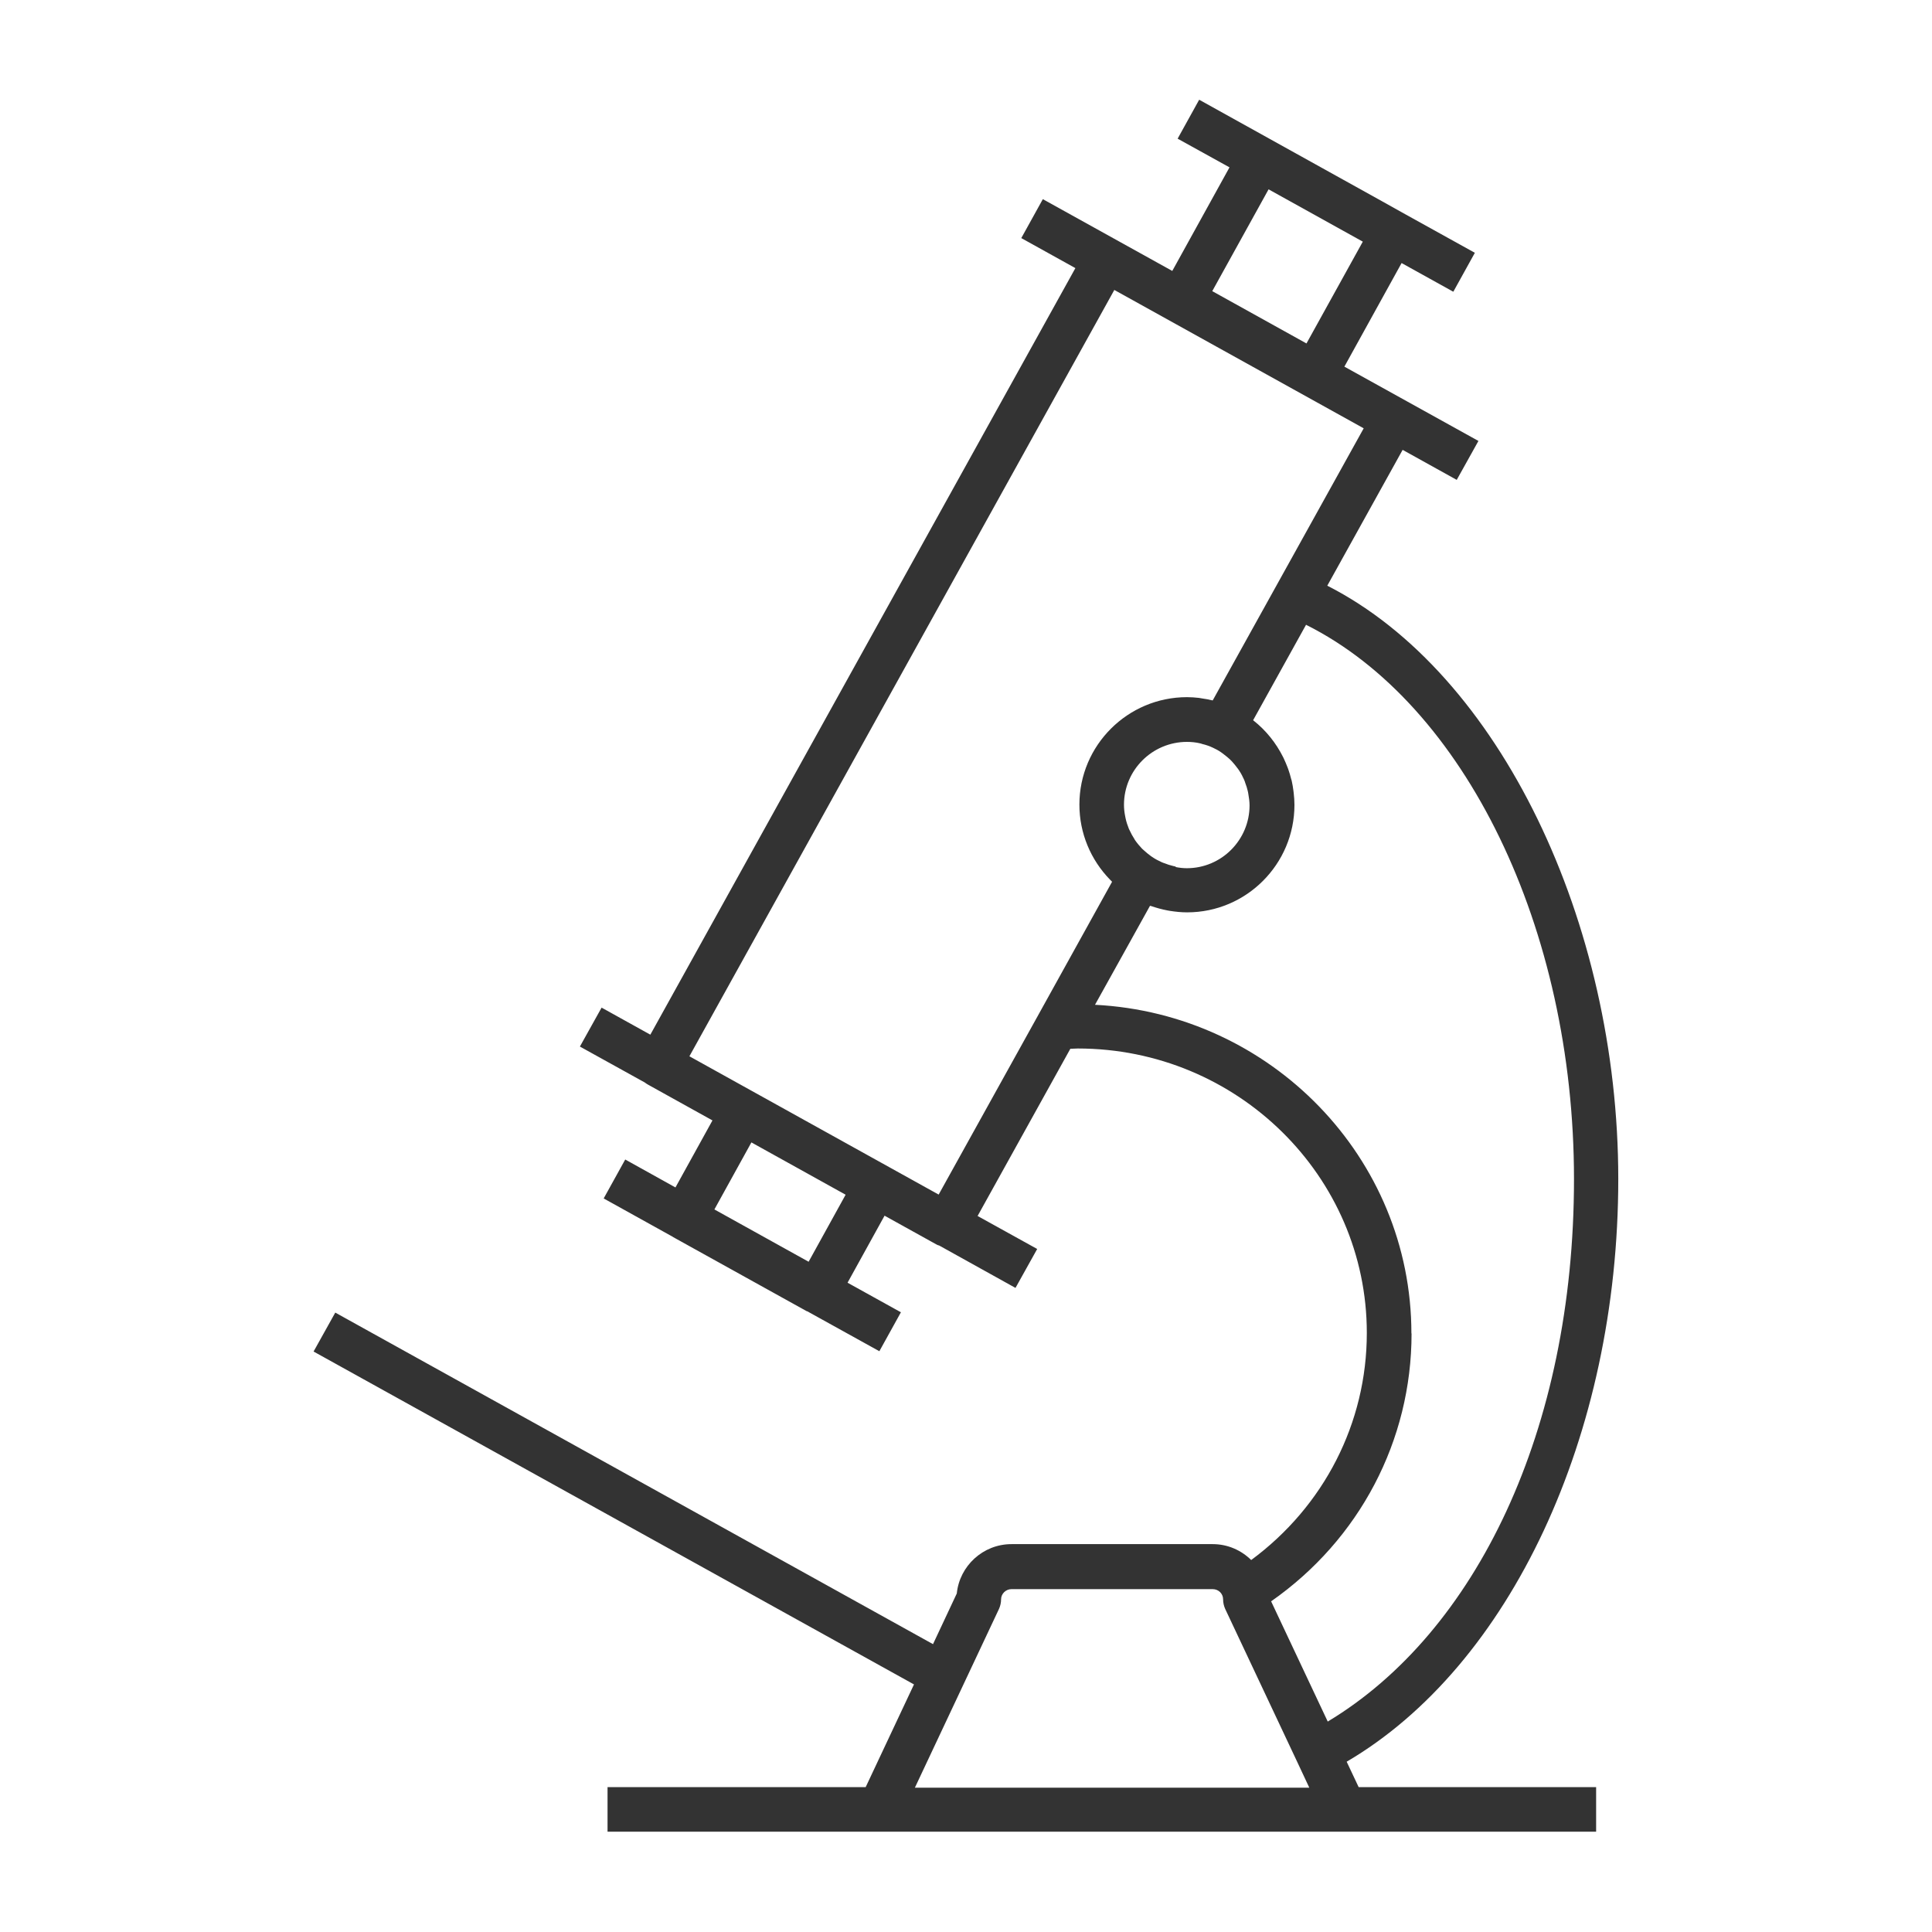
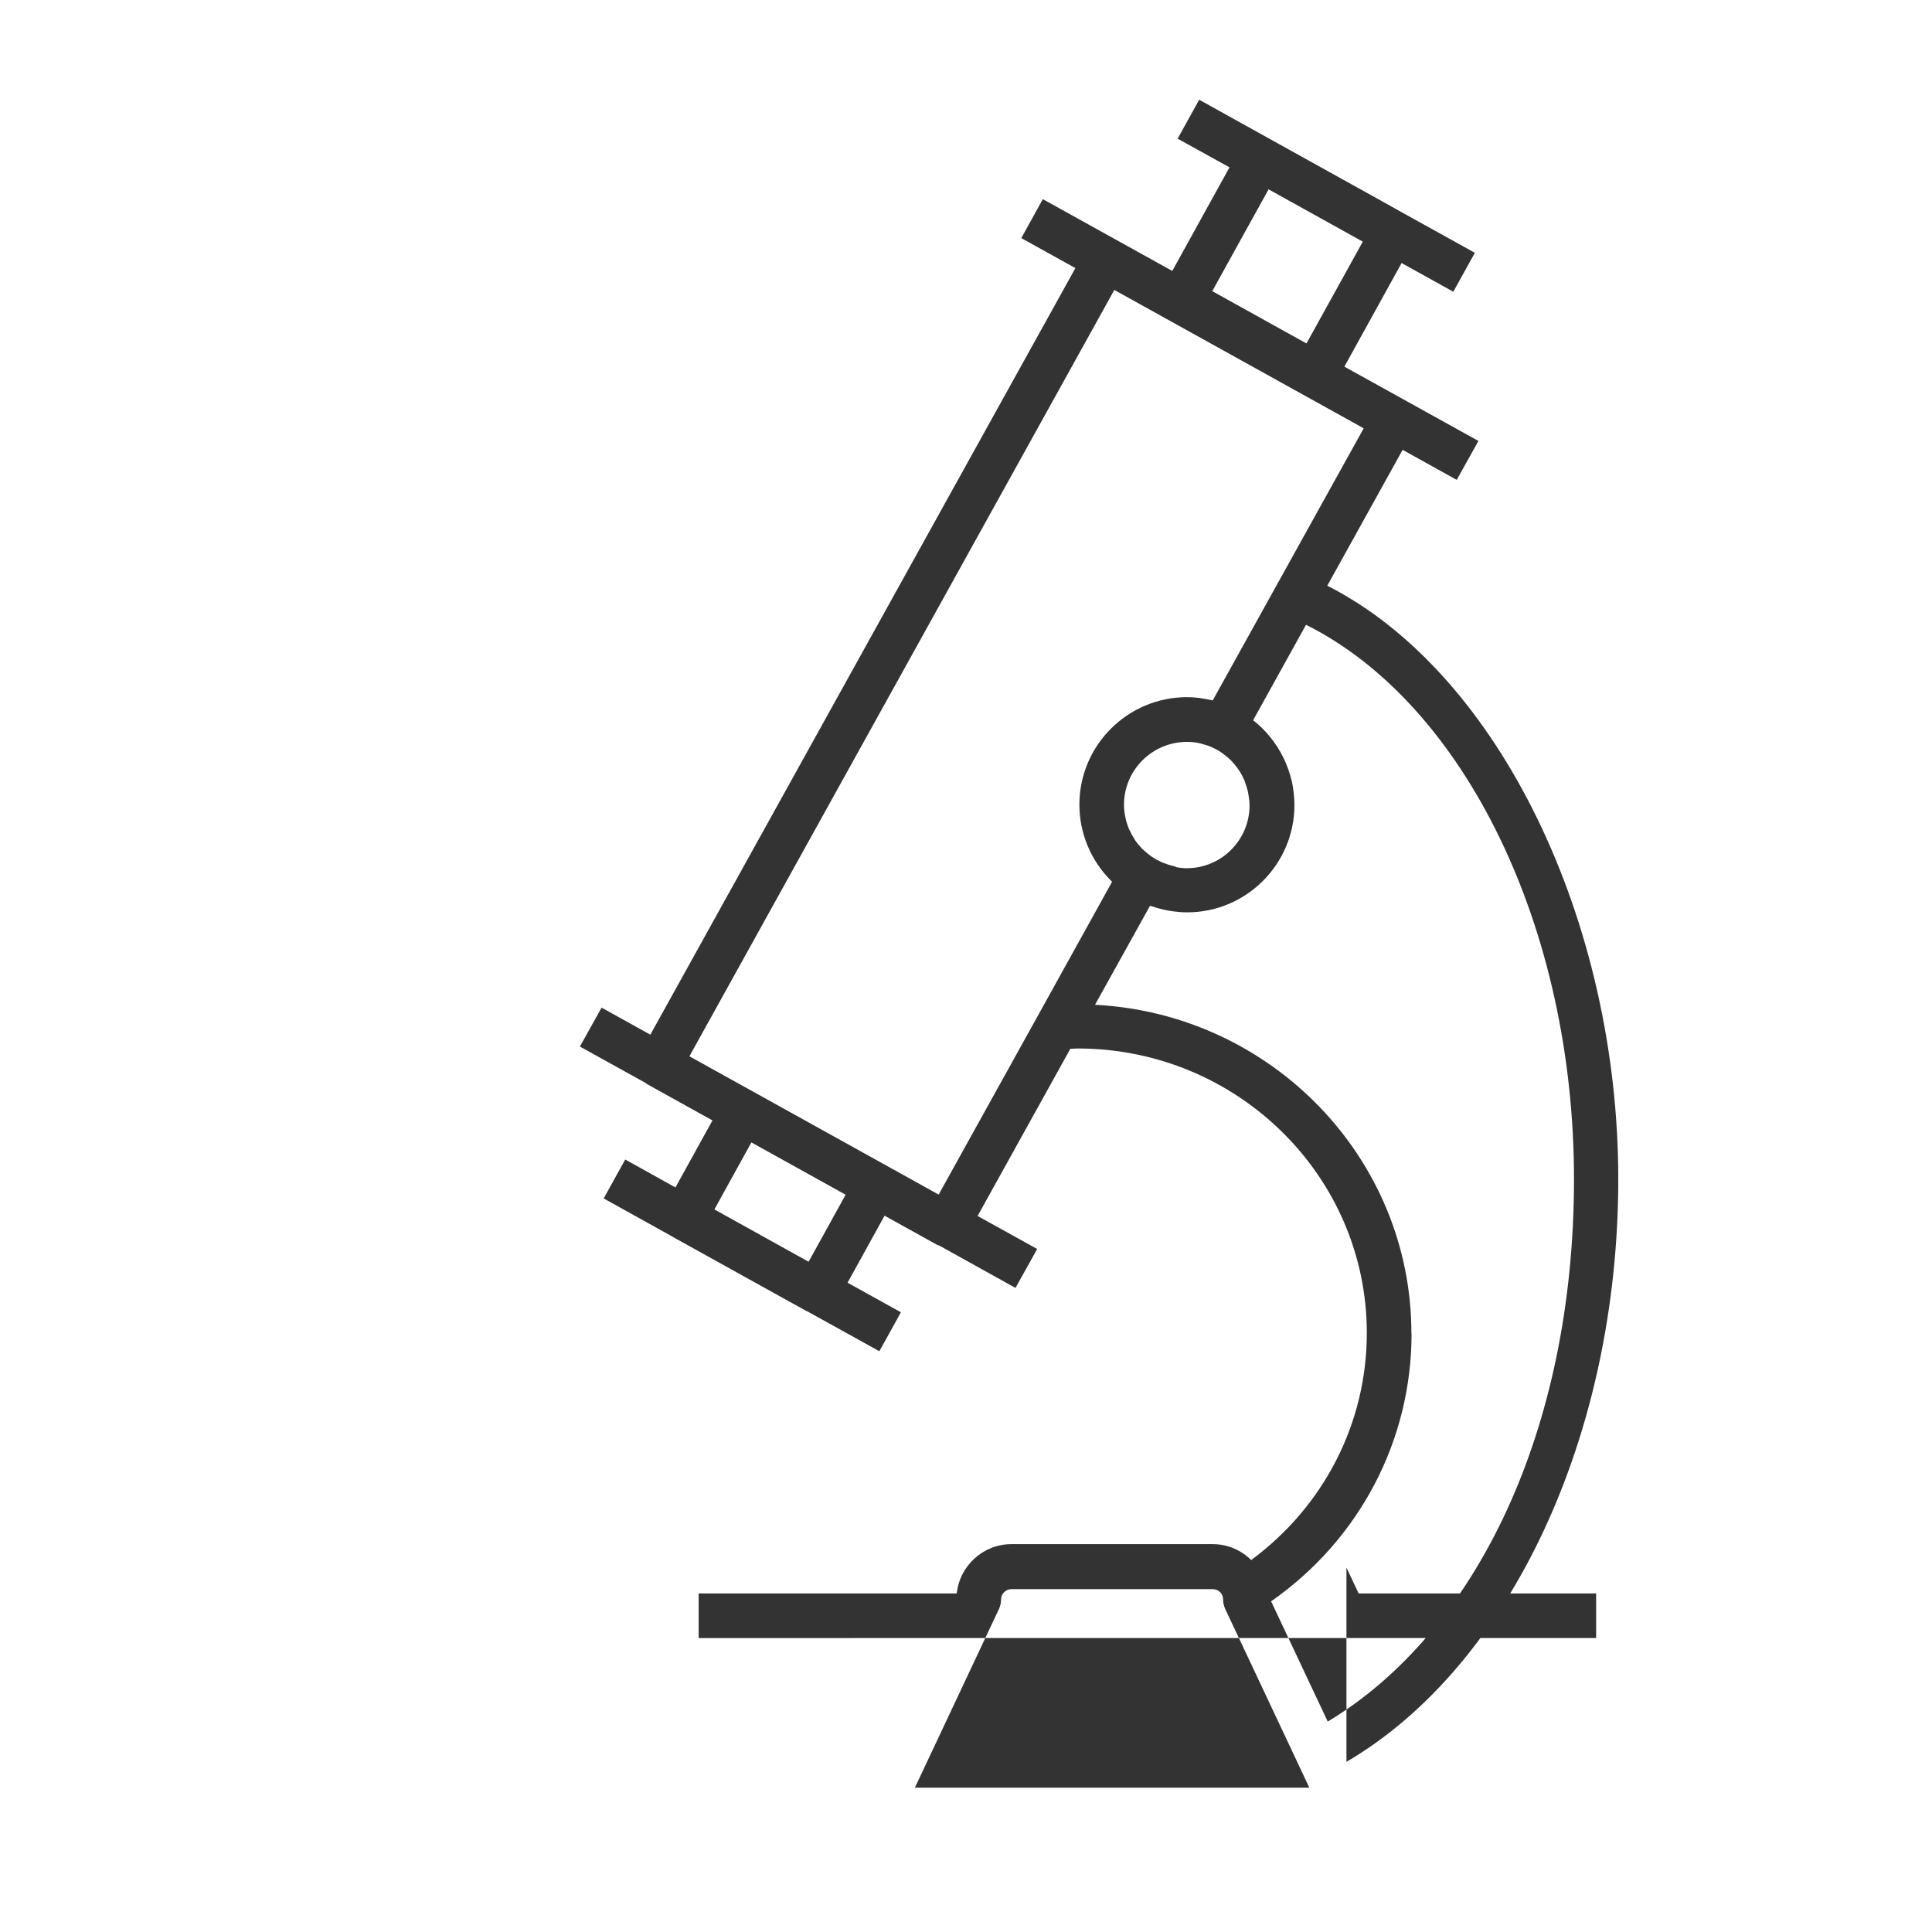
<svg xmlns="http://www.w3.org/2000/svg" id="a" viewBox="0 0 130 130">
  <defs>
    <style>.b{fill:#333;}</style>
  </defs>
-   <path class="b" d="M90.6,118.55c11-6.44,18.29-21.95,18.29-39.22s-7.97-34.02-19.58-39.92l5.07-9.14,3.64,2.02,1.46-2.62-9.02-5,3.85-6.97,3.48,1.93,1.45-2.62-4.8-2.66h0l-1.43-.8-12.32-6.84-1.45,2.62,3.49,1.93-3.85,6.97-8.71-4.83-1.45,2.62,3.64,2.02-28.6,51.58-3.28-1.82-1.46,2.62,4.37,2.42c.07,.05,.13,.1,.21,.14l4.34,2.41-2.49,4.51-3.38-1.88-1.45,2.62,4.63,2.57s.04,.03,.06,.04l8.96,4.97s.04,.01,.06,.02l4.84,2.68,1.45-2.62-3.59-1.99,2.49-4.51,3.48,1.93c.06,.04,.13,.06,.2,.08l5.13,2.85,1.46-2.62-4.01-2.22,6.24-11.25c.16,0,.33-.02,.5-.02,10.73,0,19.45,8.59,19.45,19.14,0,6.07-2.89,11.67-7.78,15.28-.67-.66-1.58-1.07-2.59-1.07h-13.54c-1.91,0-3.49,1.46-3.68,3.32l-1.6,3.41-40.22-22.31-1.46,2.62,40.4,22.4-3.25,6.91h-17.37v3H107.4v-3h-15.98l-.82-1.74Zm-5.24-105.81l6.34,3.52-3.79,6.85-6.34-3.52,3.79-6.85Zm-6.24,45.57c-.07-.01-.15-.03-.22-.05-.18-.04-.36-.1-.53-.17-.06-.02-.13-.04-.19-.07-.22-.1-.44-.21-.64-.35-.03-.02-.06-.04-.09-.06-.18-.13-.35-.27-.51-.42-.03-.03-.06-.06-.09-.08-.17-.18-.33-.37-.47-.57-.02-.02-.03-.05-.04-.07-.13-.2-.24-.4-.34-.62-.01-.03-.03-.05-.04-.08-.09-.23-.17-.46-.22-.7-.01-.05-.02-.1-.03-.15-.05-.25-.08-.5-.08-.77,0-2.33,1.9-4.23,4.24-4.23,.3,0,.6,.03,.89,.1,.04,0,.08,.03,.13,.04,.25,.06,.49,.14,.72,.25,.19,.09,.37,.18,.54,.3,.08,.05,.16,.12,.24,.18,.12,.09,.24,.19,.35,.29,.08,.07,.15,.15,.22,.23,.09,.1,.18,.21,.26,.32,.06,.08,.13,.16,.18,.25,.12,.18,.22,.38,.31,.58,.04,.08,.06,.16,.09,.25,.06,.15,.11,.31,.15,.48,.02,.08,.04,.16,.05,.25,.04,.24,.08,.49,.08,.75,0,2.33-1.89,4.23-4.22,4.23-.26,0-.51-.03-.76-.08Zm-24.71,26.59l-6.34-3.52,2.49-4.51,6.34,3.52-2.49,4.51Zm-8.03-13.81l28.6-51.58,16.78,9.31-10.16,18.31s-.06-.01-.1-.02c-.19-.05-.39-.08-.59-.11-.08-.01-.16-.03-.23-.04-.27-.03-.54-.05-.81-.05-3.99,0-7.24,3.24-7.24,7.23,0,1.92,.76,3.72,2.07,5.06,.02,.02,.04,.04,.06,.06,.02,.02,.04,.05,.07,.07l-5.03,9.08h0l-6.64,11.97-16.78-9.31Zm48.59,18.63c0-11.82-9.45-21.51-21.29-22.11l2.19-3.94,1.51-2.72s.06,.01,.09,.02c.35,.12,.71,.22,1.08,.29,.06,.01,.11,.02,.17,.03,.38,.06,.77,.1,1.16,.1,3.98,0,7.22-3.24,7.22-7.23,0-.27-.02-.54-.05-.8,0-.05-.02-.11-.02-.16-.03-.22-.06-.43-.11-.64-.01-.05-.02-.09-.04-.14-.05-.22-.12-.43-.19-.64-.01-.04-.03-.07-.04-.11-.08-.22-.18-.44-.28-.66-.01-.02-.02-.04-.03-.06-.48-.96-1.16-1.81-2-2.47,0,0-.02-.01-.02-.02l3.56-6.42c10.68,5.34,18.03,20.41,18.03,37.3s-6.6,30.51-16.57,36.5l-3.81-8.09c5.94-4.15,9.45-10.81,9.45-18.02Zm-33.41,30.57l5.66-12.03c.09-.2,.14-.42,.14-.64,0-.38,.32-.69,.7-.69h13.54c.39,0,.7,.3,.7,.69,0,.22,.05,.44,.14,.64l4.85,10.3h0l.81,1.73h-26.54Z" />
+   <path class="b" d="M90.6,118.55c11-6.44,18.29-21.95,18.29-39.22s-7.97-34.02-19.58-39.92l5.07-9.14,3.64,2.02,1.46-2.62-9.02-5,3.85-6.97,3.48,1.93,1.45-2.62-4.8-2.66h0l-1.43-.8-12.32-6.84-1.45,2.62,3.49,1.93-3.85,6.97-8.71-4.83-1.45,2.62,3.64,2.02-28.6,51.58-3.28-1.82-1.46,2.62,4.37,2.42c.07,.05,.13,.1,.21,.14l4.34,2.41-2.49,4.51-3.38-1.88-1.45,2.62,4.63,2.57s.04,.03,.06,.04l8.96,4.97s.04,.01,.06,.02l4.84,2.68,1.45-2.62-3.59-1.99,2.49-4.51,3.48,1.93c.06,.04,.13,.06,.2,.08l5.13,2.85,1.46-2.62-4.01-2.22,6.24-11.25c.16,0,.33-.02,.5-.02,10.73,0,19.45,8.59,19.45,19.14,0,6.07-2.89,11.67-7.78,15.28-.67-.66-1.58-1.07-2.59-1.07h-13.54c-1.91,0-3.49,1.46-3.68,3.32h-17.37v3H107.4v-3h-15.98l-.82-1.74Zm-5.24-105.81l6.34,3.52-3.79,6.85-6.34-3.52,3.79-6.85Zm-6.24,45.57c-.07-.01-.15-.03-.22-.05-.18-.04-.36-.1-.53-.17-.06-.02-.13-.04-.19-.07-.22-.1-.44-.21-.64-.35-.03-.02-.06-.04-.09-.06-.18-.13-.35-.27-.51-.42-.03-.03-.06-.06-.09-.08-.17-.18-.33-.37-.47-.57-.02-.02-.03-.05-.04-.07-.13-.2-.24-.4-.34-.62-.01-.03-.03-.05-.04-.08-.09-.23-.17-.46-.22-.7-.01-.05-.02-.1-.03-.15-.05-.25-.08-.5-.08-.77,0-2.33,1.9-4.23,4.24-4.23,.3,0,.6,.03,.89,.1,.04,0,.08,.03,.13,.04,.25,.06,.49,.14,.72,.25,.19,.09,.37,.18,.54,.3,.08,.05,.16,.12,.24,.18,.12,.09,.24,.19,.35,.29,.08,.07,.15,.15,.22,.23,.09,.1,.18,.21,.26,.32,.06,.08,.13,.16,.18,.25,.12,.18,.22,.38,.31,.58,.04,.08,.06,.16,.09,.25,.06,.15,.11,.31,.15,.48,.02,.08,.04,.16,.05,.25,.04,.24,.08,.49,.08,.75,0,2.33-1.89,4.23-4.22,4.23-.26,0-.51-.03-.76-.08Zm-24.71,26.59l-6.34-3.52,2.49-4.51,6.34,3.52-2.49,4.51Zm-8.03-13.81l28.6-51.58,16.78,9.31-10.16,18.31s-.06-.01-.1-.02c-.19-.05-.39-.08-.59-.11-.08-.01-.16-.03-.23-.04-.27-.03-.54-.05-.81-.05-3.99,0-7.24,3.24-7.24,7.23,0,1.92,.76,3.72,2.07,5.06,.02,.02,.04,.04,.06,.06,.02,.02,.04,.05,.07,.07l-5.03,9.08h0l-6.64,11.97-16.78-9.31Zm48.59,18.63c0-11.82-9.45-21.51-21.29-22.11l2.19-3.94,1.51-2.72s.06,.01,.09,.02c.35,.12,.71,.22,1.08,.29,.06,.01,.11,.02,.17,.03,.38,.06,.77,.1,1.16,.1,3.98,0,7.22-3.24,7.22-7.23,0-.27-.02-.54-.05-.8,0-.05-.02-.11-.02-.16-.03-.22-.06-.43-.11-.64-.01-.05-.02-.09-.04-.14-.05-.22-.12-.43-.19-.64-.01-.04-.03-.07-.04-.11-.08-.22-.18-.44-.28-.66-.01-.02-.02-.04-.03-.06-.48-.96-1.16-1.81-2-2.47,0,0-.02-.01-.02-.02l3.56-6.42c10.68,5.34,18.03,20.41,18.03,37.3s-6.6,30.51-16.57,36.5l-3.81-8.09c5.94-4.15,9.45-10.81,9.45-18.02Zm-33.41,30.57l5.66-12.03c.09-.2,.14-.42,.14-.64,0-.38,.32-.69,.7-.69h13.54c.39,0,.7,.3,.7,.69,0,.22,.05,.44,.14,.64l4.85,10.3h0l.81,1.73h-26.54Z" />
</svg>